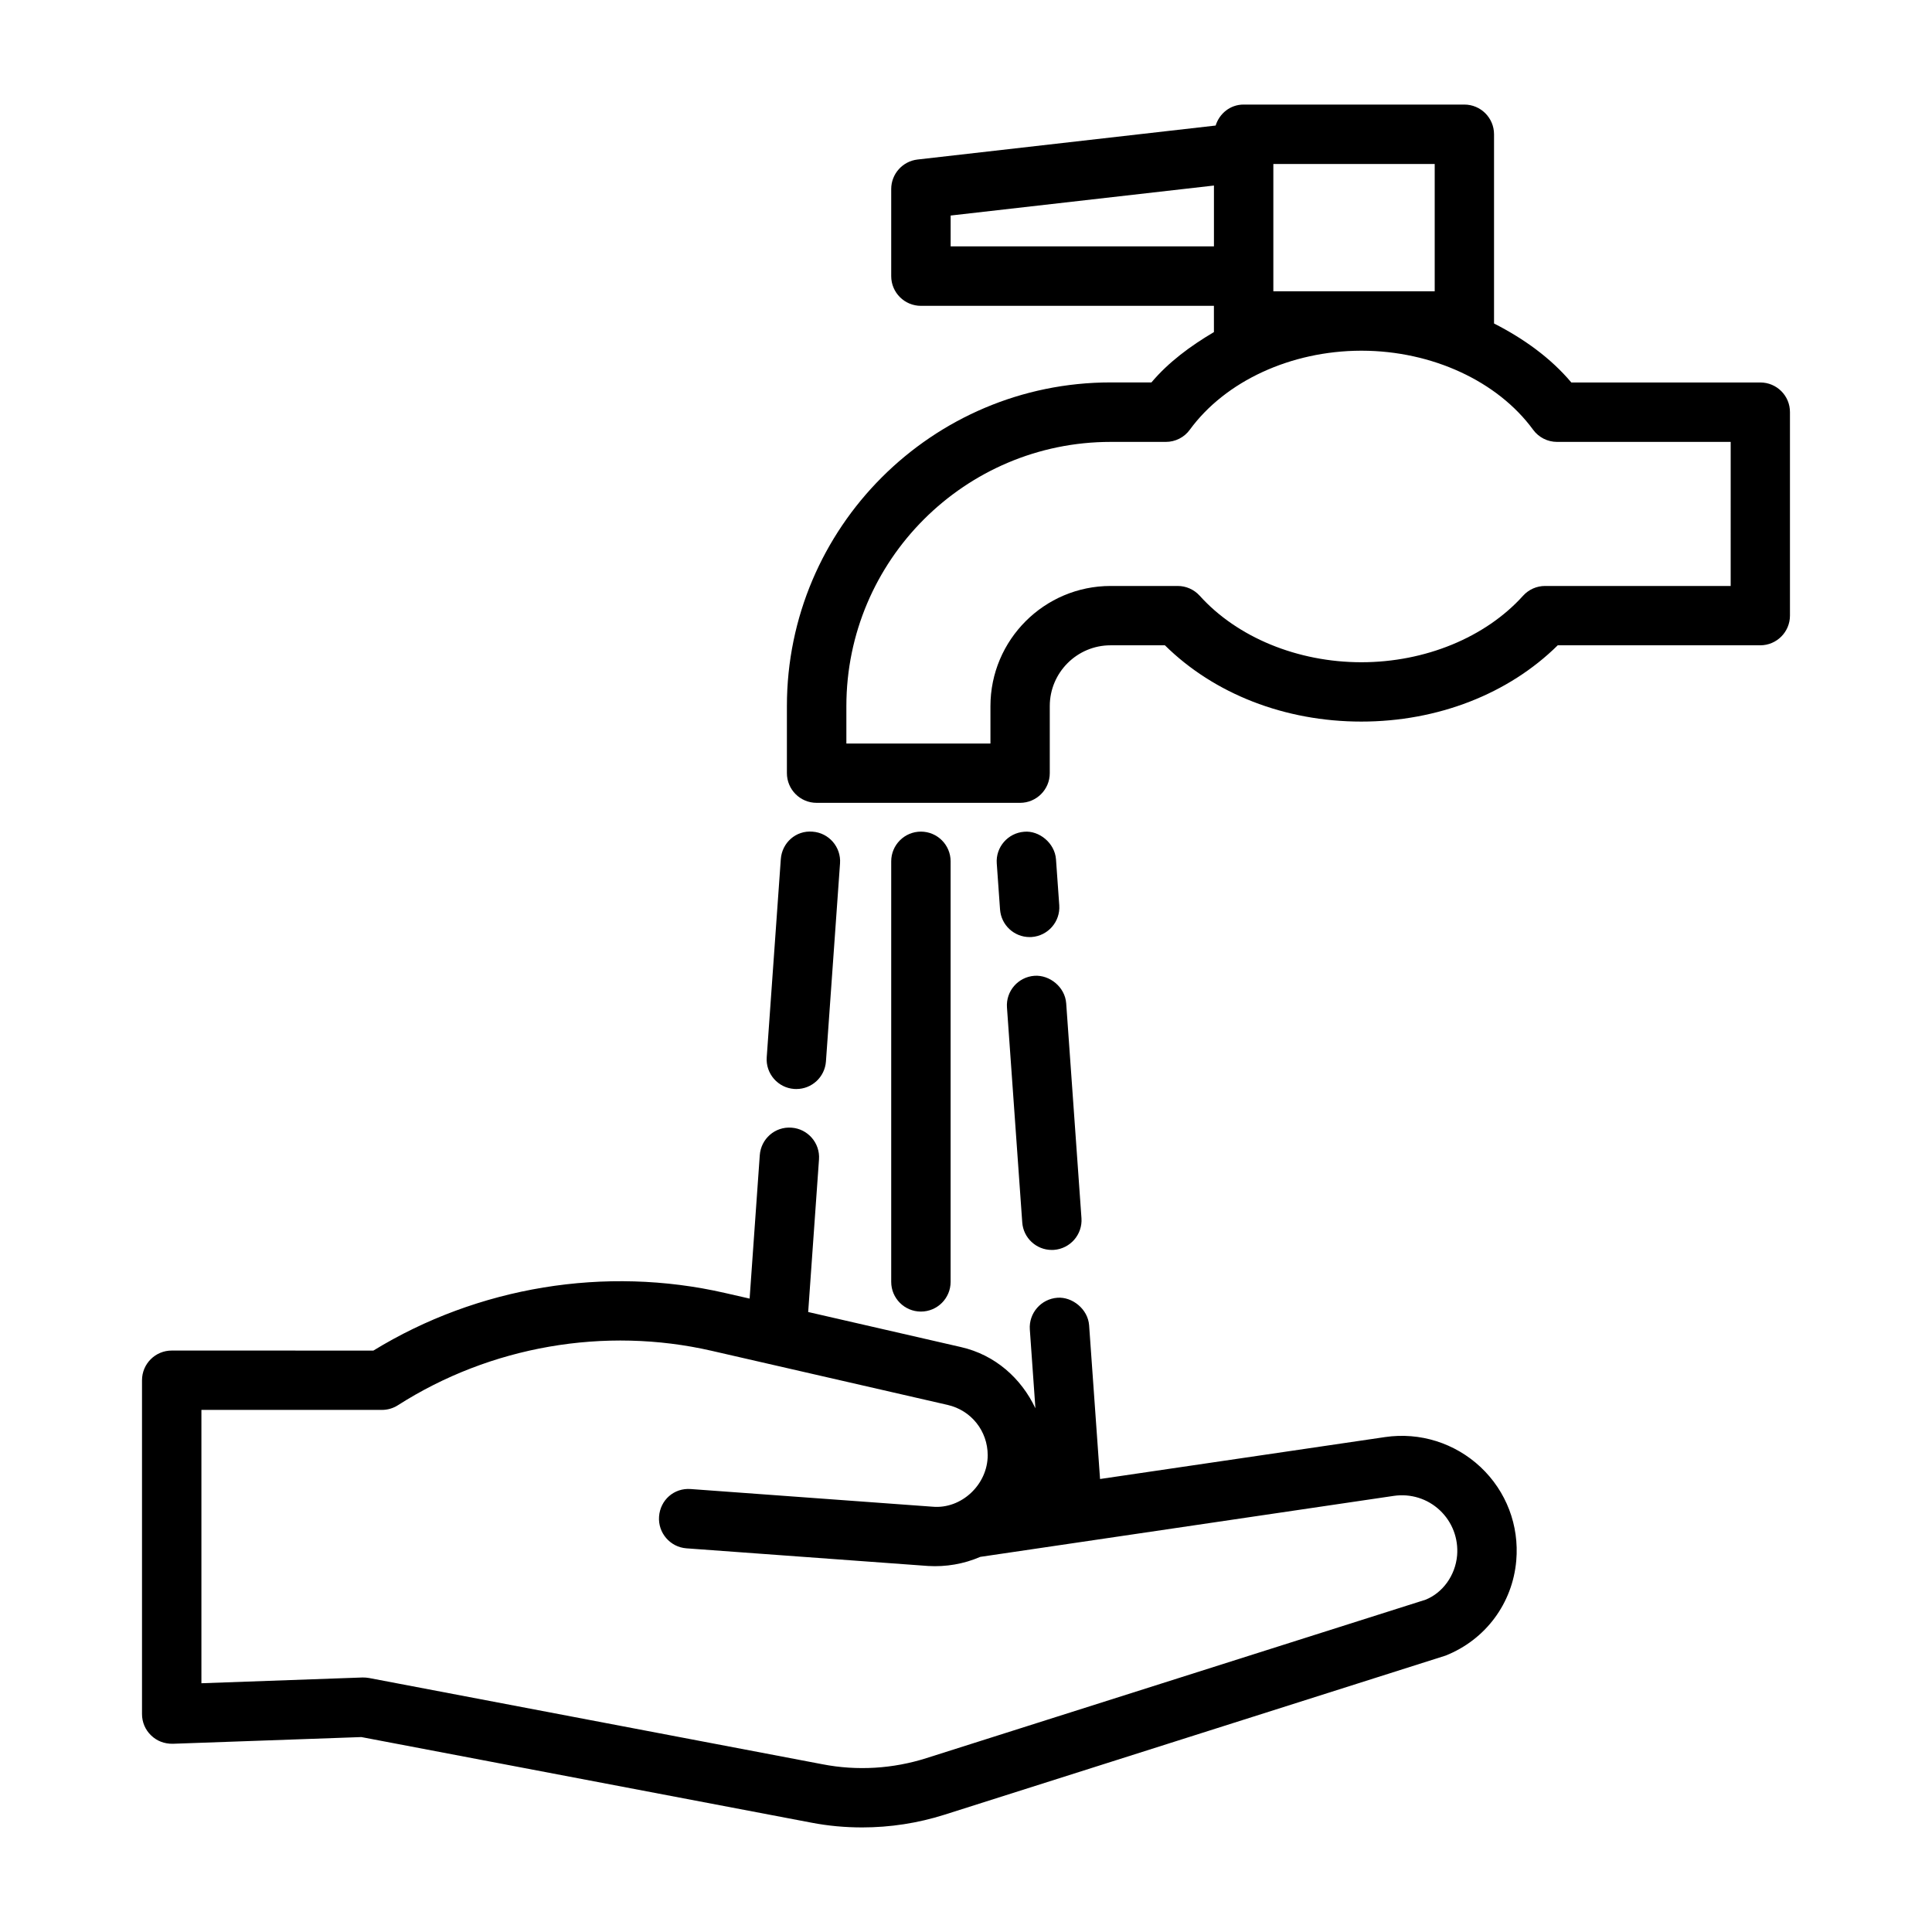
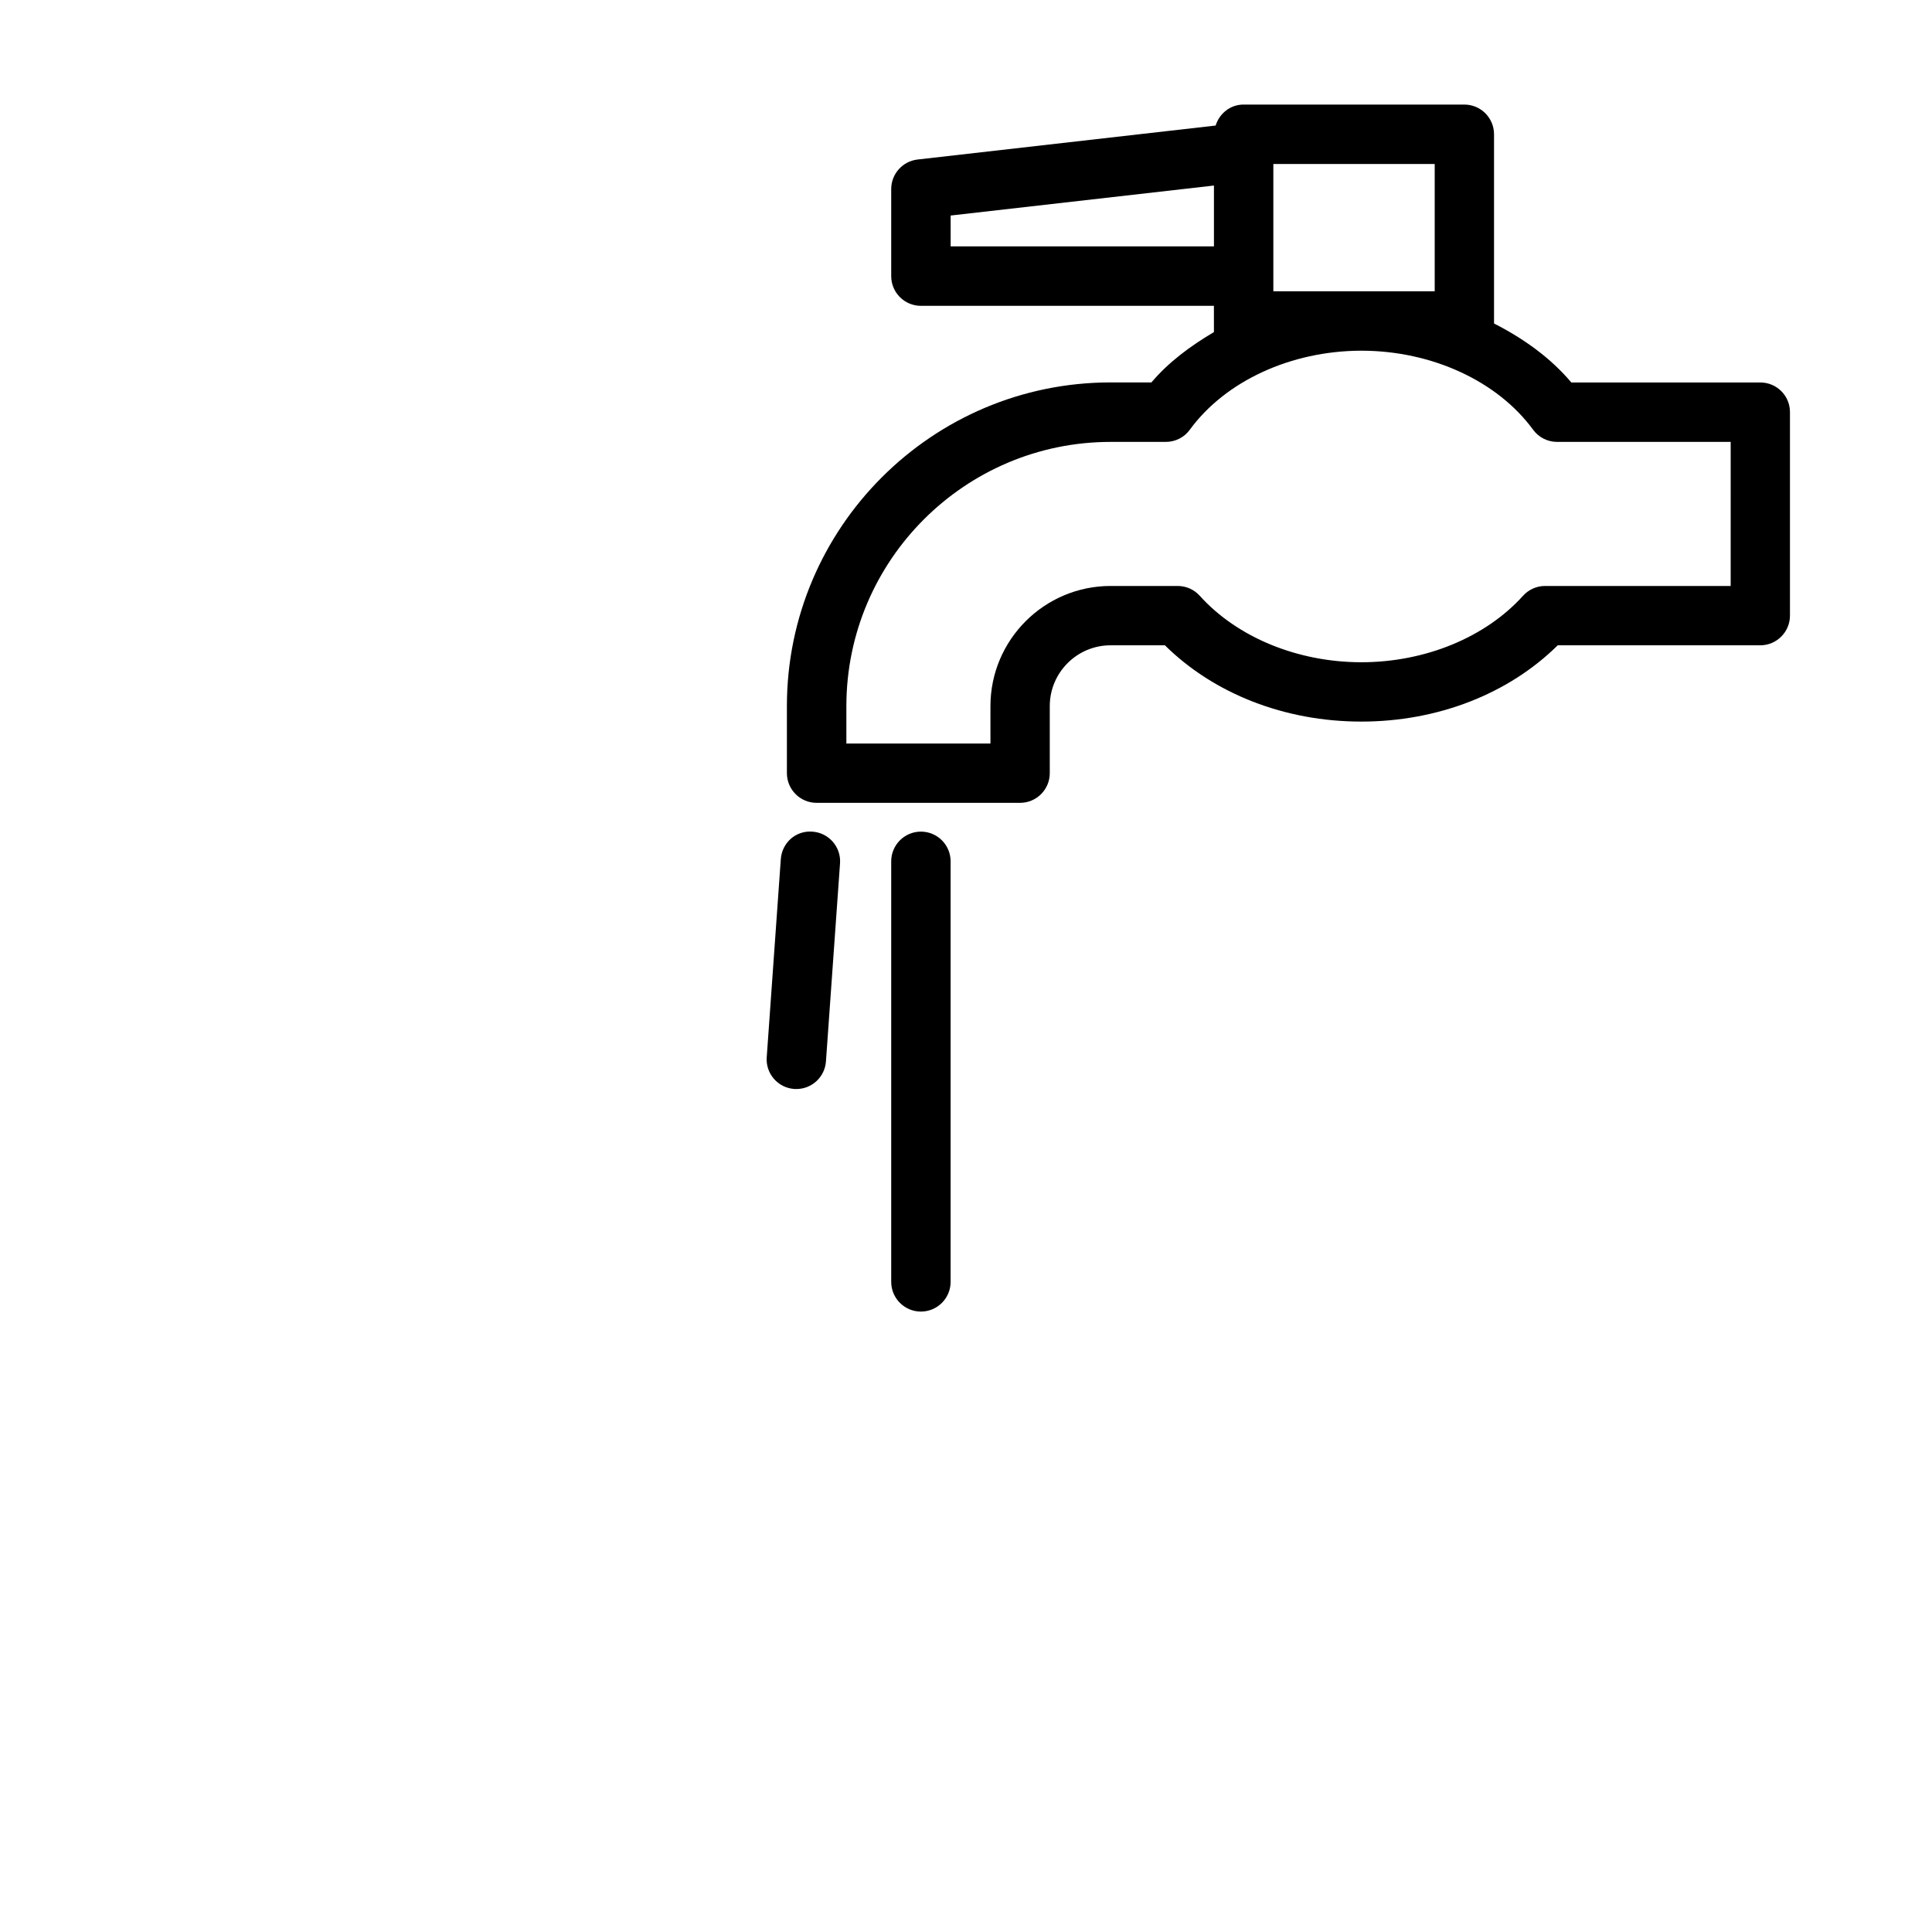
<svg xmlns="http://www.w3.org/2000/svg" fill="#000000" width="800px" height="800px" version="1.1" viewBox="144 144 512 512">
  <g>
    <path d="m610.5 245.36h-50.082c-5.496-6.519-12.609-11.617-20.484-15.633v-50.145c0-4.344-3.527-7.871-7.871-7.871h-58.504c-3.527 0-6.406 2.363-7.398 5.559l-79.004 9.004c-3.969 0.457-6.977 3.824-6.977 7.824v23.082c0 4.344 3.527 7.871 7.871 7.871h77.648l0.004 6.957c-6.234 3.684-12.012 7.949-16.562 13.336h-10.816c-47.297 0-85.789 38.477-85.789 85.773v17.773c0 4.344 3.527 7.871 7.871 7.871h53.922c4.344 0 7.871-3.527 7.871-7.871v-17.773c0-8.879 7.227-16.105 16.105-16.105h14.406c13.035 12.879 31.805 20.215 52.051 20.215 20.246 0 39.016-7.336 52.051-20.215h53.672c4.344 0 7.871-3.527 7.871-7.871v-53.906c0.016-4.363-3.512-7.875-7.856-7.875zm-129.05-57.906h42.762v33.738h-42.762zm-85.52 21.852v-8.188l69.777-7.949v16.121h-69.777zm206.7 89.98h-49.168c-2.234 0-4.344 0.945-5.84 2.598-9.949 11.035-25.961 17.617-42.84 17.617s-32.891-6.582-42.84-17.617c-1.496-1.652-3.606-2.598-5.84-2.598h-17.773c-17.57 0-31.852 14.281-31.852 31.852v9.902h-38.18v-9.902c0-38.621 31.426-70.031 70.047-70.031h14.625c2.504 0 4.879-1.195 6.344-3.227 9.43-12.895 26.797-20.891 45.344-20.941h0.285c18.531 0.047 35.914 8.047 45.344 20.941 1.48 2.031 3.84 3.227 6.344 3.227h46.02l-0.004 38.18z" />
-     <path d="m536.38 532.8c-6.832-6.406-16.105-9.305-25.301-7.965l-75.555 11.117-2.898-40.73c-0.316-4.344-4.519-7.606-8.406-7.305-4.328 0.316-7.606 4.078-7.305 8.406l1.48 20.891c-3.746-7.949-10.676-14.168-19.742-16.23l-40.477-9.289 2.867-40.445c0.316-4.328-2.961-8.109-7.289-8.406-4.375-0.332-8.094 2.961-8.406 7.305l-2.691 37.992-6.551-1.496c-31.676-7.258-65.48-1.684-93.156 15.273l-53.445-0.008c-4.344 0-7.871 3.527-7.871 7.871v88.465c0 2.141 0.867 4.188 2.41 5.652 1.543 1.496 3.527 2.25 5.746 2.219l49.973-1.777 119.29 22.688c4.426 0.852 8.926 1.258 13.43 1.258 7.383 0 14.77-1.133 21.82-3.371l132.79-42.164c10.578-4.203 17.758-13.84 18.734-25.191 0.801-9.312-2.629-18.336-9.445-24.758zm-14.598 35.141-132.25 41.973c-8.879 2.832-18.391 3.418-27.551 1.637l-120.16-22.859c-0.582-0.109-1.164-0.141-1.746-0.141l-42.699 1.527v-72.438h47.832c1.512 0 2.977-0.426 4.25-1.242 24.496-15.648 54.773-20.926 83.129-14.422l62.551 14.344c6.25 1.434 10.613 6.91 10.613 13.336 0 7.746-6.941 14.344-14.656 13.633l-64.016-4.676c-4.488-0.348-8.109 2.945-8.422 7.289-0.316 4.328 2.945 8.109 7.273 8.422l64.031 4.676c4.723 0.285 9.492-0.535 13.809-2.41l109.61-16.168c4.457-0.645 8.91 0.723 12.203 3.824 3.289 3.102 4.945 7.477 4.566 11.98-0.477 5.352-3.863 9.918-8.367 11.715z" />
    <path d="m347.19 424.18c-0.316 4.328 2.961 8.109 7.289 8.406 0.188 0.016 0.379 0.016 0.566 0.016 4.094 0 7.543-3.164 7.84-7.32l3.731-52.477c0.316-4.328-2.961-8.109-7.289-8.406-4.426-0.379-8.109 2.961-8.406 7.305z" />
-     <path d="m417.41 392.32c4.328-0.316 7.606-4.078 7.305-8.406l-0.867-12.188c-0.316-4.344-4.504-7.668-8.406-7.305-4.328 0.316-7.606 4.078-7.289 8.406l0.867 12.188c0.301 4.156 3.746 7.32 7.84 7.32 0.191 0 0.379 0 0.551-0.016z" />
-     <path d="m422.73 475.25c0.203 0 0.379 0 0.566-0.016 4.328-0.316 7.606-4.078 7.305-8.406l-4.047-56.93c-0.316-4.344-4.394-7.574-8.406-7.305-4.344 0.316-7.606 4.078-7.289 8.406l4.047 56.93c0.281 4.156 3.746 7.32 7.824 7.32z" />
    <path d="m380.18 372.26v111.45c0 4.344 3.527 7.871 7.871 7.871s7.871-3.527 7.871-7.871v-111.45c0-4.344-3.527-7.871-7.871-7.871s-7.871 3.527-7.871 7.871z" />
  </g>
</svg>